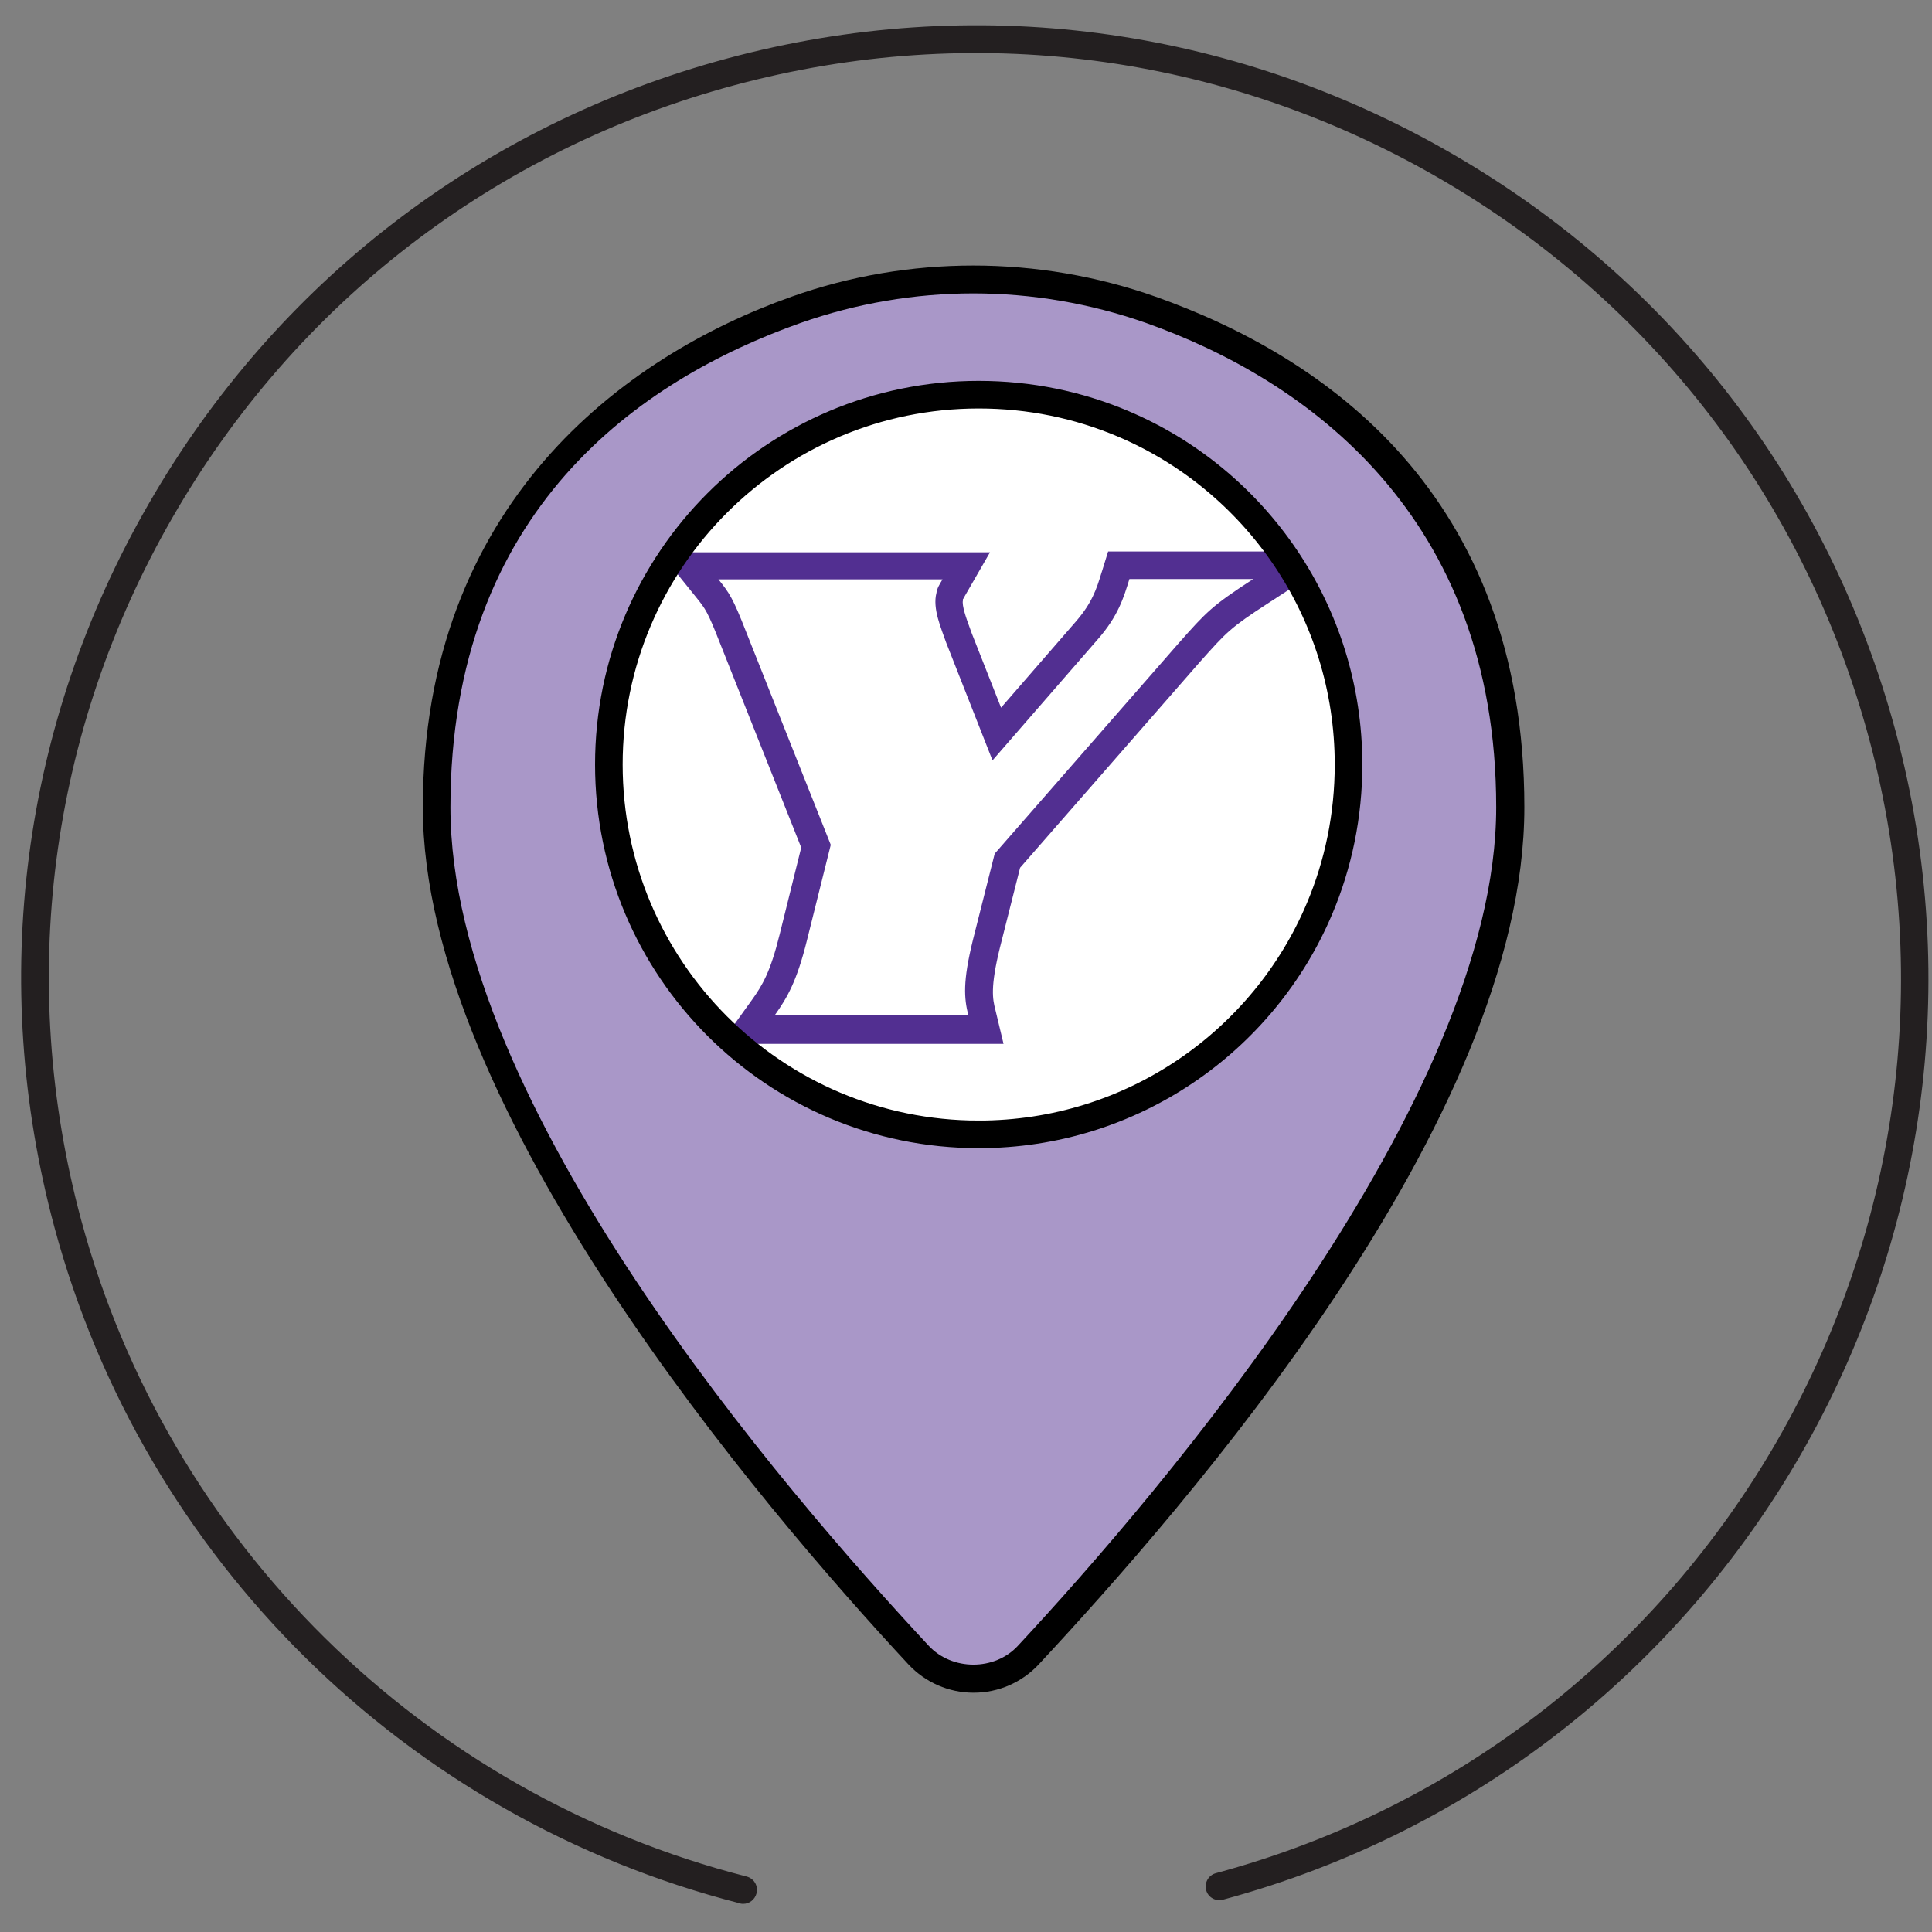
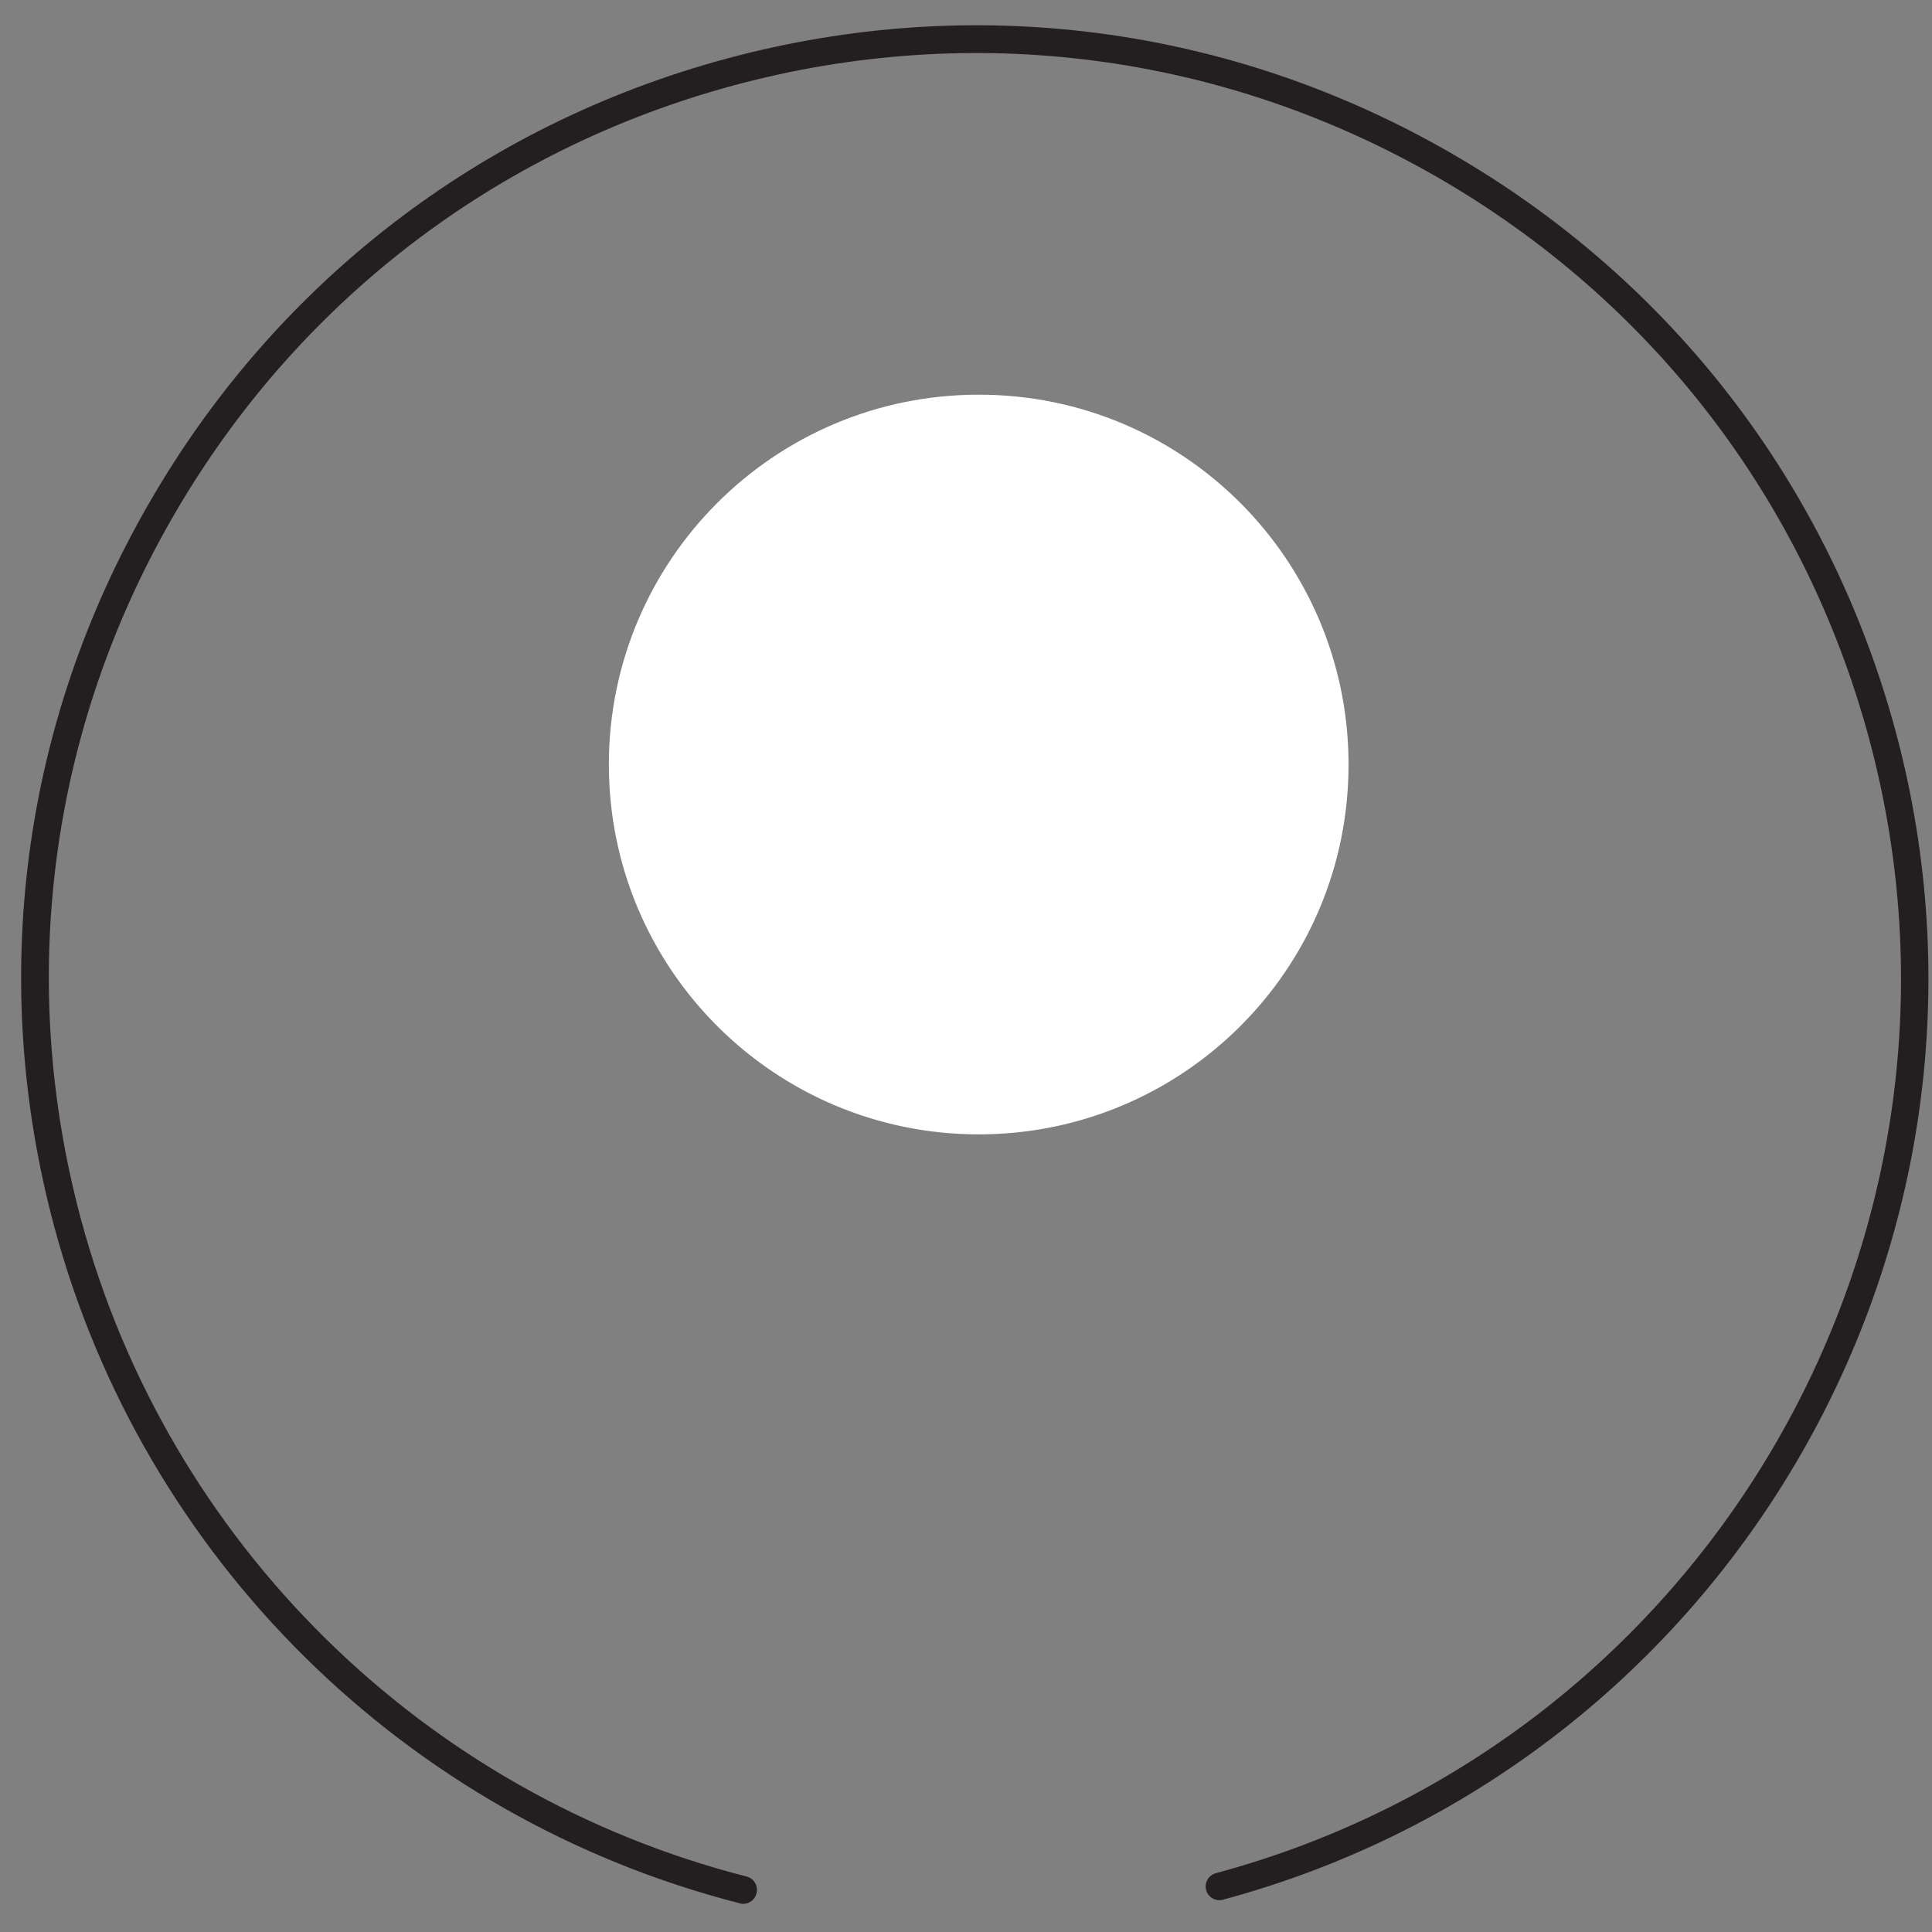
<svg xmlns="http://www.w3.org/2000/svg" viewBox="0 0 70 70" data-name="Layer 1" id="Layer_1">
  <rect x="0" y="0" width="70" height="70" fill="#808080" stroke="none" />
  <defs>
    <style>
      .cls-1 {
        fill: none;
      }

      .cls-1, .cls-2 {
        stroke: #000;
        stroke-miterlimit: 10;
      }

      .cls-3, .cls-2 {
        fill: #fff;
      }

      .cls-4 {
        fill: #231f20;
      }

      .cls-5 {
        fill: #a997c8;
      }

      .cls-6 {
        fill: #522f91;
      }

      .cls-7 {
        clip-path: url(#clippath);
      }
    </style>
    <clipPath id="clippath">
-       <path d="M35.46,41.1c-7.4,0-13.4-6-13.4-13.4s6-13.4,13.4-13.4c1.85,0,3.61.37,5.22,1.05,4.81,2.03,8.18,6.8,8.18,12.35,0,1.85-.37,3.61-1.05,5.22-2.03,4.81-6.8,8.18-12.35,8.18Z" class="cls-2" />
-     </clipPath>
+       </clipPath>
  </defs>
-   <path d="M41.7,11.23c-4.15-1.47-8.7-1.47-12.85,0-5.67,2.01-13.03,6.78-13.03,18.02s12.52,25.4,17.47,30.72c1.07,1.15,2.89,1.15,3.97,0,4.95-5.32,17.47-19.85,17.47-30.72s-7.36-16.02-13.03-18.02ZM35.46,41.1c-7.4,0-13.4-6-13.4-13.4s6-13.4,13.4-13.4,13.4,6,13.4,13.4-6,13.4-13.4,13.4Z" class="cls-5" />
  <path d="M26.92,68.98s-.08,0-.12-.02c-12.08-3.09-21.59-12.47-24.83-24.5C-.43,35.55.78,26.24,5.39,18.25,9.99,10.25,17.43,4.52,26.34,2.12c8.91-2.4,18.22-1.19,26.22,3.42,8,4.6,13.72,12.05,16.12,20.95,4.95,18.39-5.98,37.38-24.37,42.34-.26.07-.54-.08-.61-.35-.07-.27.09-.54.35-.61,17.86-4.81,28.48-23.25,23.67-41.11-2.33-8.65-7.89-15.88-15.66-20.35C44.29,1.94,35.25.76,26.6,3.09c-8.65,2.33-15.88,7.89-20.35,15.66C1.78,26.51.61,35.55,2.94,44.2c3.15,11.68,12.38,20.79,24.11,23.79.27.07.43.34.36.61-.06.23-.26.38-.48.38Z" class="cls-4" />
-   <path d="M35.27,61.33c-.89,0-1.74-.37-2.35-1.02-5.29-5.69-17.6-20.1-17.6-31.06s7.26-16.34,13.36-18.5c4.25-1.51,8.94-1.5,13.19,0,6.09,2.16,13.36,7.12,13.36,18.5s-12.31,25.37-17.6,31.06h0c-.61.65-1.46,1.02-2.35,1.02ZM35.27,10.63c-2.12,0-4.24.36-6.26,1.07-5.79,2.05-12.69,6.76-12.69,17.55s12.12,24.78,17.33,30.38c.85.91,2.39.91,3.23,0h0c5.21-5.6,17.33-19.78,17.33-30.38s-6.9-15.5-12.69-17.55c-2.02-.71-4.14-1.07-6.26-1.07Z" />
  <g>
    <path d="M35.46,41.1c-7.4,0-13.4-6-13.4-13.4s6-13.4,13.4-13.4c1.85,0,3.61.37,5.22,1.05,4.81,2.03,8.18,6.8,8.18,12.35,0,1.85-.37,3.61-1.05,5.22-2.03,4.81-6.8,8.18-12.35,8.18Z" class="cls-3" />
    <g class="cls-7">
-       <path d="M45.39,20.99c-1.48.96-1.68,1.18-2.69,2.32l-6.66,7.62-.79,3.13c-.37,1.5-.32,2.1-.17,2.71h-7c.44-.62.79-1.21,1.16-2.71l.86-3.45-3.06-7.7c-.49-1.26-.62-1.43-1.01-1.92h8.12c-.1.17-.2.32-.22.49-.15.57.17,1.28.35,1.8l1.68,4.27,3.8-4.37c.76-.86.96-1.55,1.16-2.2h4.49M48.8,19.98h-8.65l-.22.71-.02.06c-.18.59-.34,1.09-.93,1.77l-2.71,3.12-1.06-2.69c-.03-.08-.06-.16-.09-.25-.1-.27-.28-.77-.23-.95v-.05s.01,0,.01,0c.02-.04.04-.07.06-.11l.04-.07.87-1.51h-11.96l1.32,1.64c.33.41.41.51.86,1.66l2.94,7.4-.78,3.14c-.34,1.38-.63,1.85-1,2.37l-1.15,1.6h10.26l-.3-1.25c-.09-.36-.19-.78.17-2.24l.73-2.89,6.5-7.44c.99-1.11,1.11-1.25,2.48-2.14l2.86-1.86h0Z" class="cls-6" />
-     </g>
-     <path d="M35.46,41.1c-7.4,0-13.4-6-13.4-13.4s6-13.4,13.4-13.4c1.85,0,3.61.37,5.22,1.05,4.81,2.03,8.18,6.8,8.18,12.35,0,1.85-.37,3.61-1.05,5.22-2.03,4.81-6.8,8.18-12.35,8.18Z" class="cls-1" />
+       </g>
  </g>
</svg>